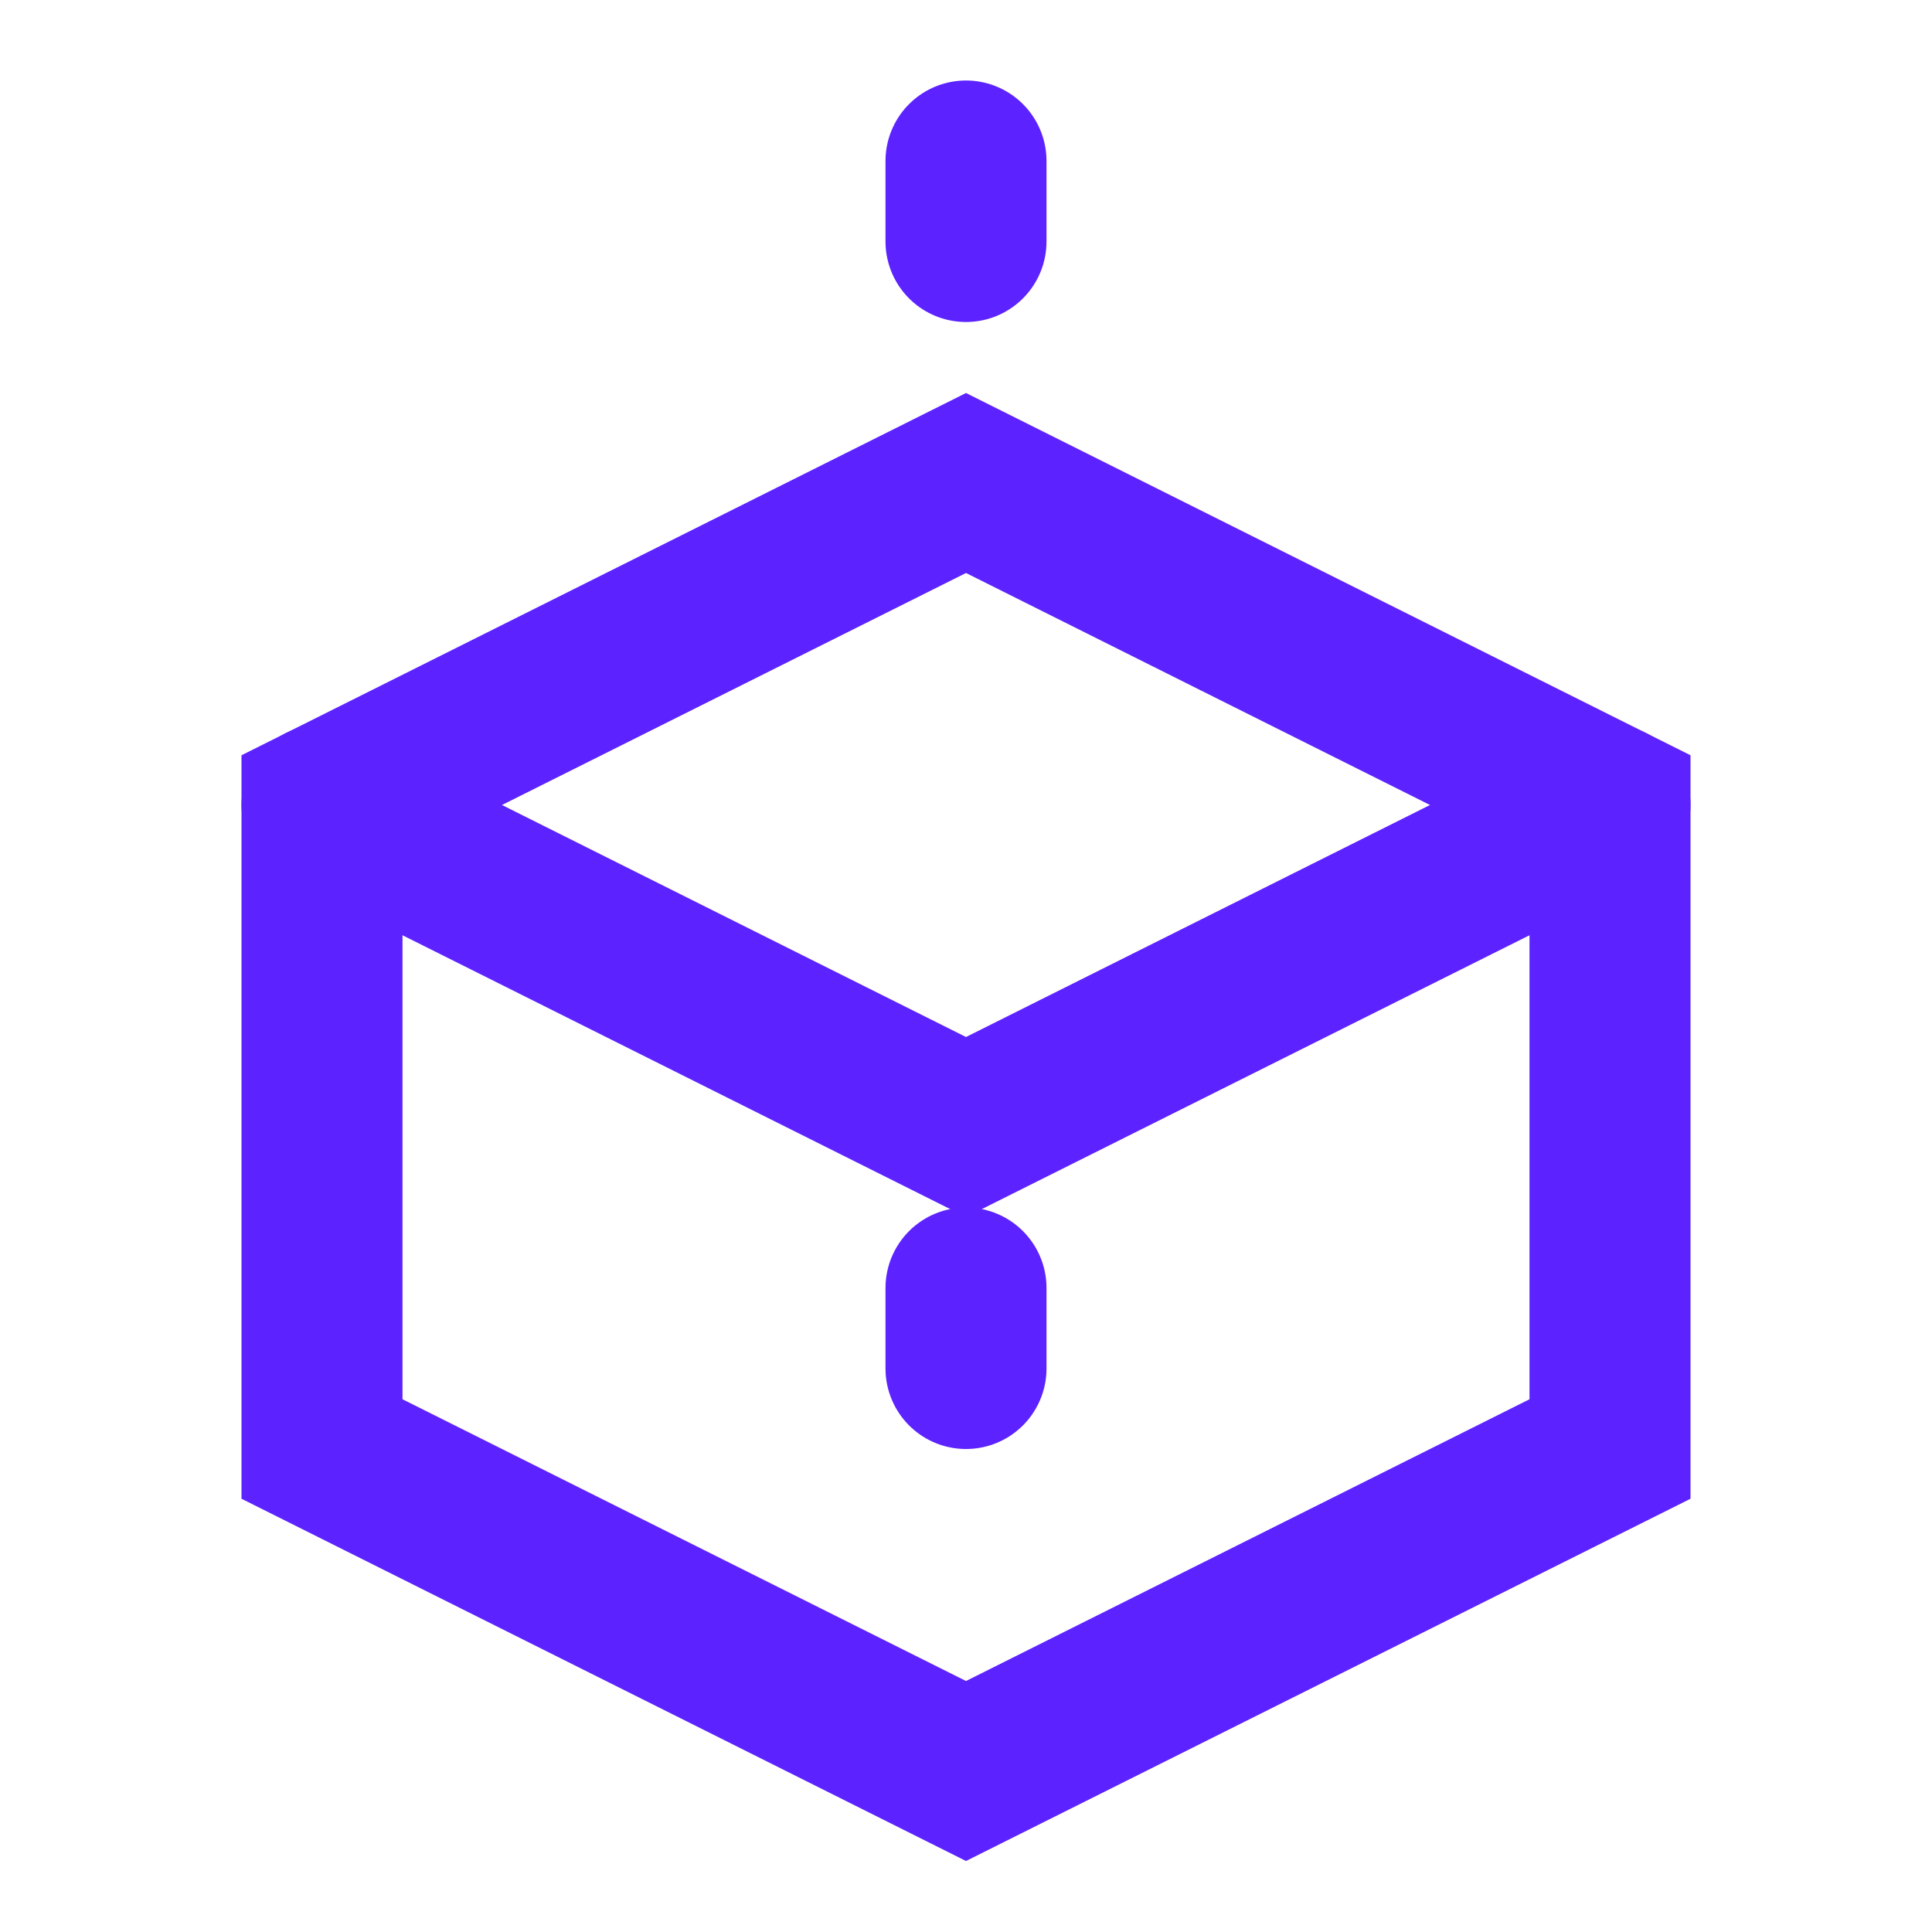
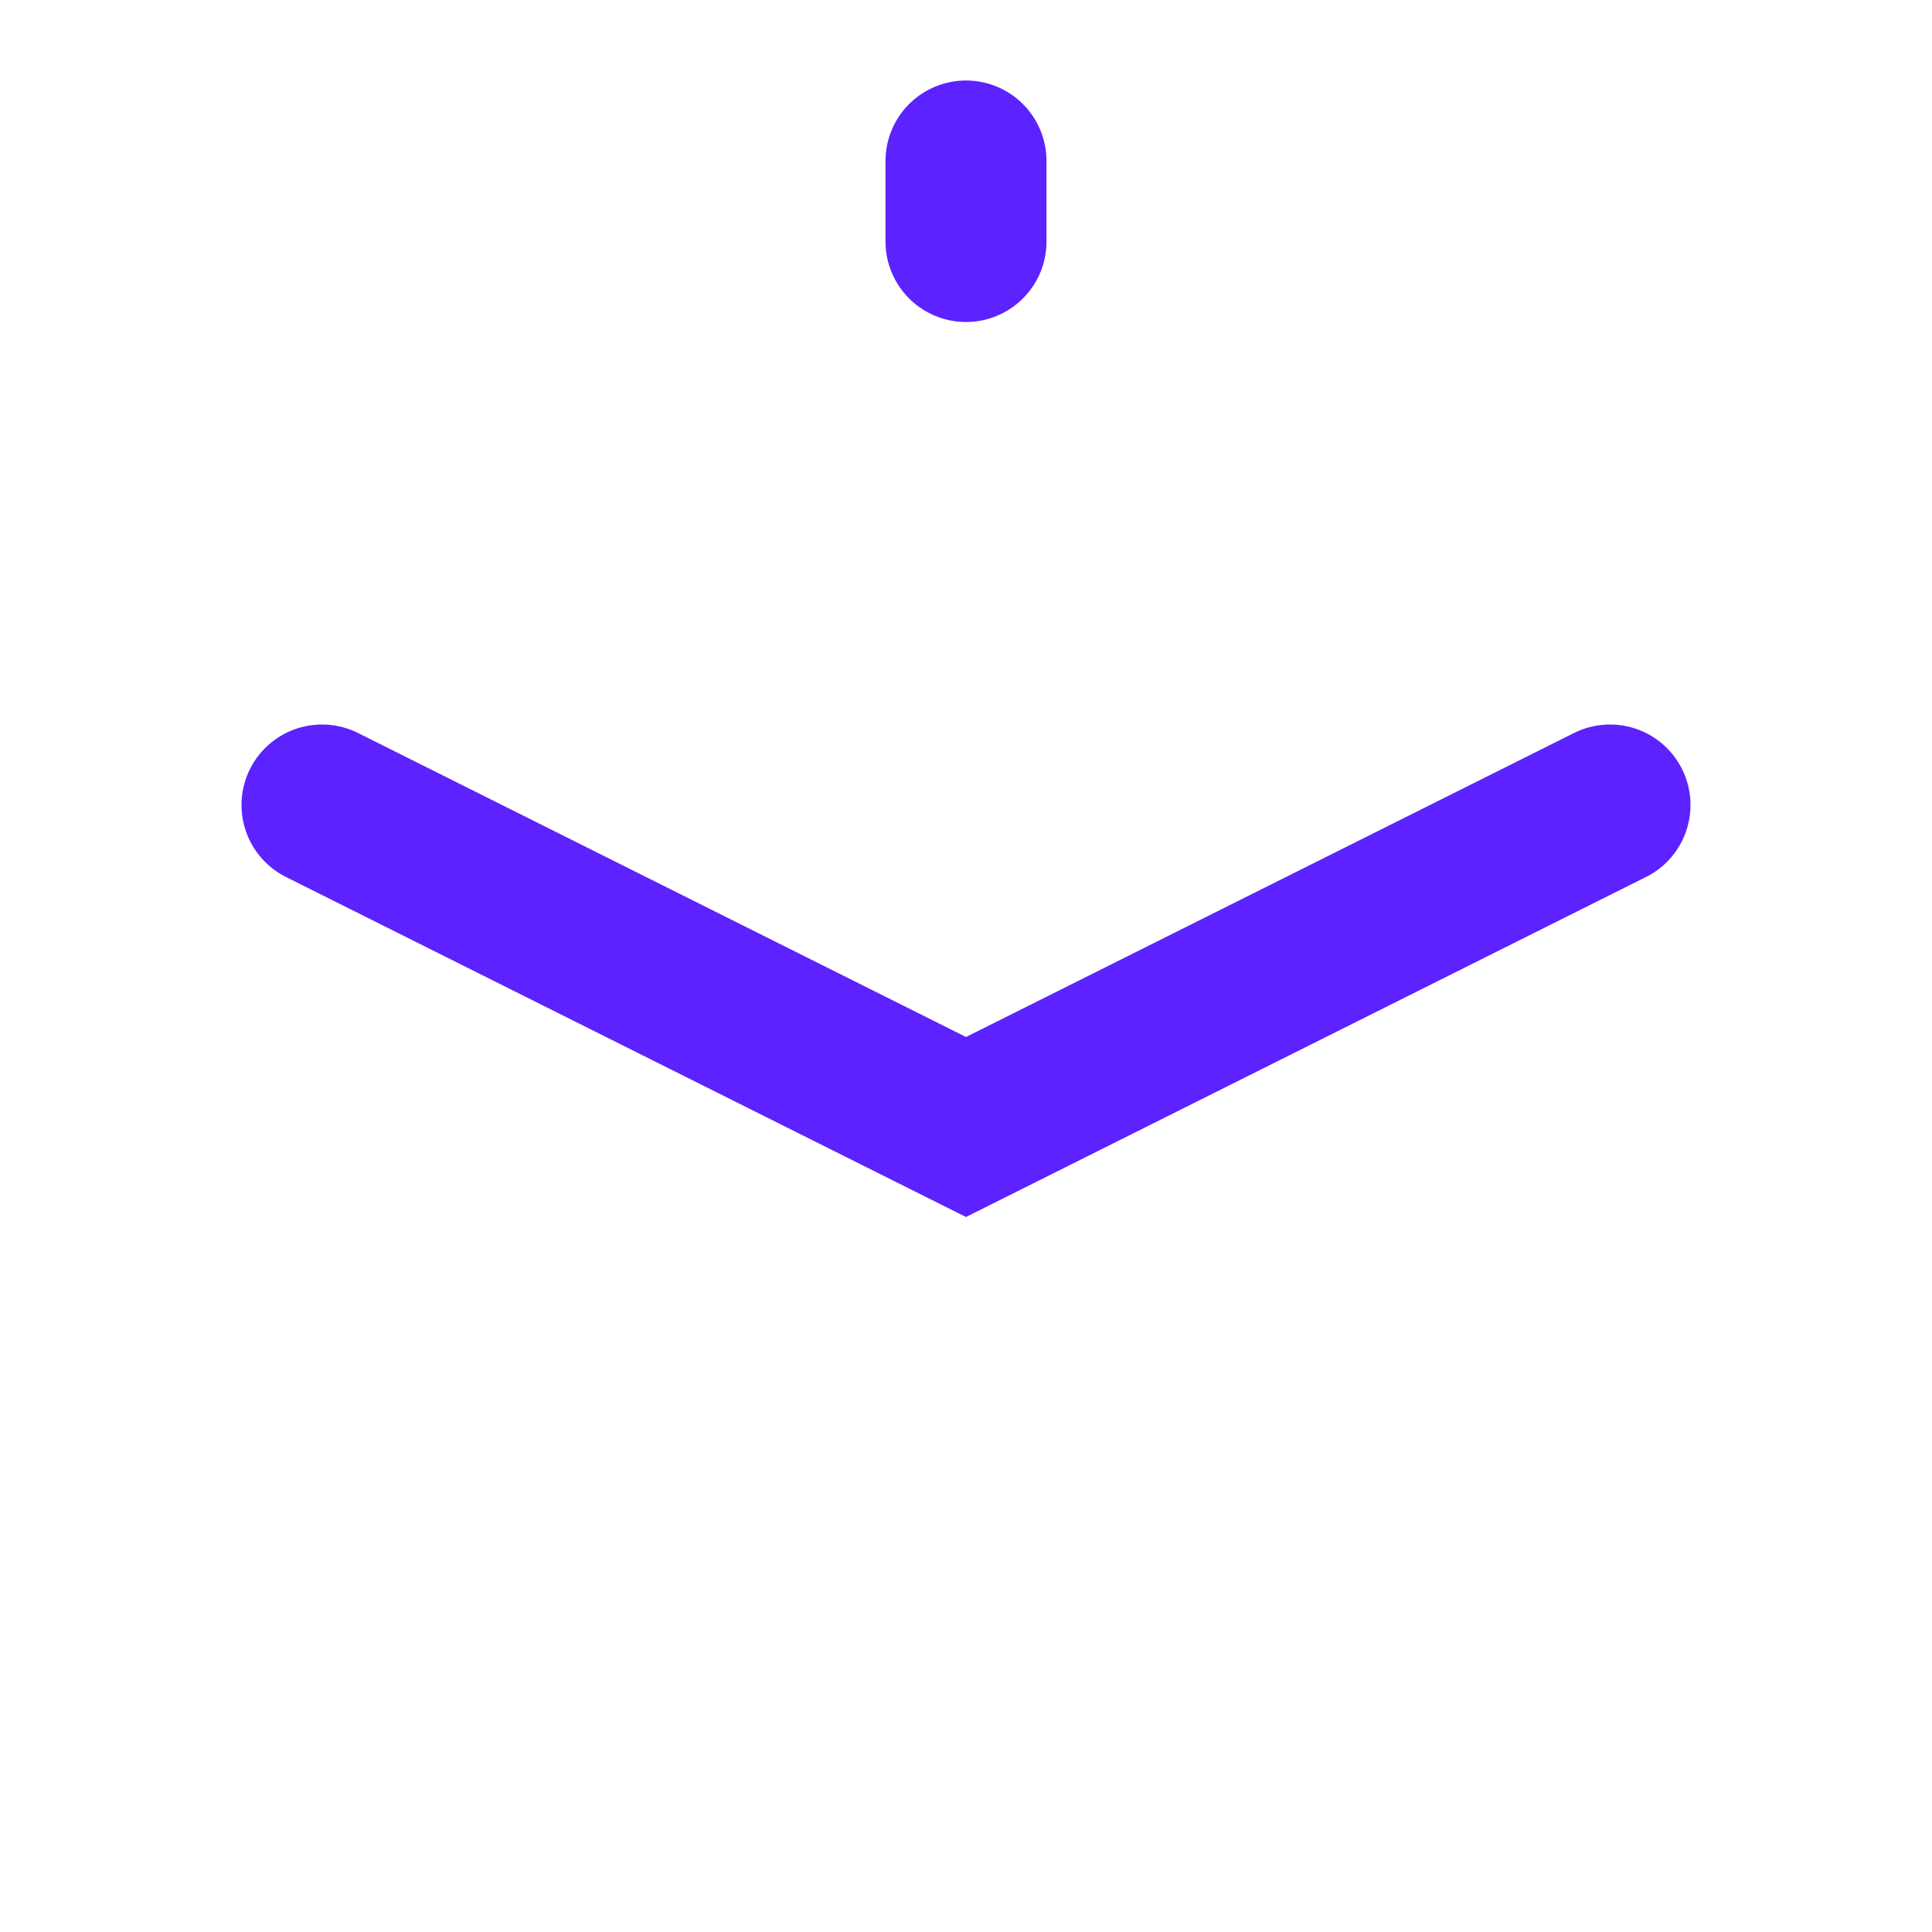
<svg xmlns="http://www.w3.org/2000/svg" fill="none" height="100%" overflow="visible" preserveAspectRatio="none" style="display: block;" viewBox="0 0 24 24" width="100%">
  <g id="download-1 1">
-     <path d="M4 10L12 6L20 10V18L12 22L4 18V10Z" id="Vector" stroke="#5C22FF" stroke-linecap="round" stroke-width="2" />
    <path d="M12 2V3" id="Vector_2" stroke="#5C22FF" stroke-linecap="round" stroke-width="2" />
    <path d="M4 10L12 14L20 10" id="Vector_3" stroke="#5C22FF" stroke-linecap="round" stroke-width="2" />
-     <path d="M12 17V16" id="Vector_4" stroke="#5C22FF" stroke-linecap="round" stroke-width="2" />
  </g>
</svg>